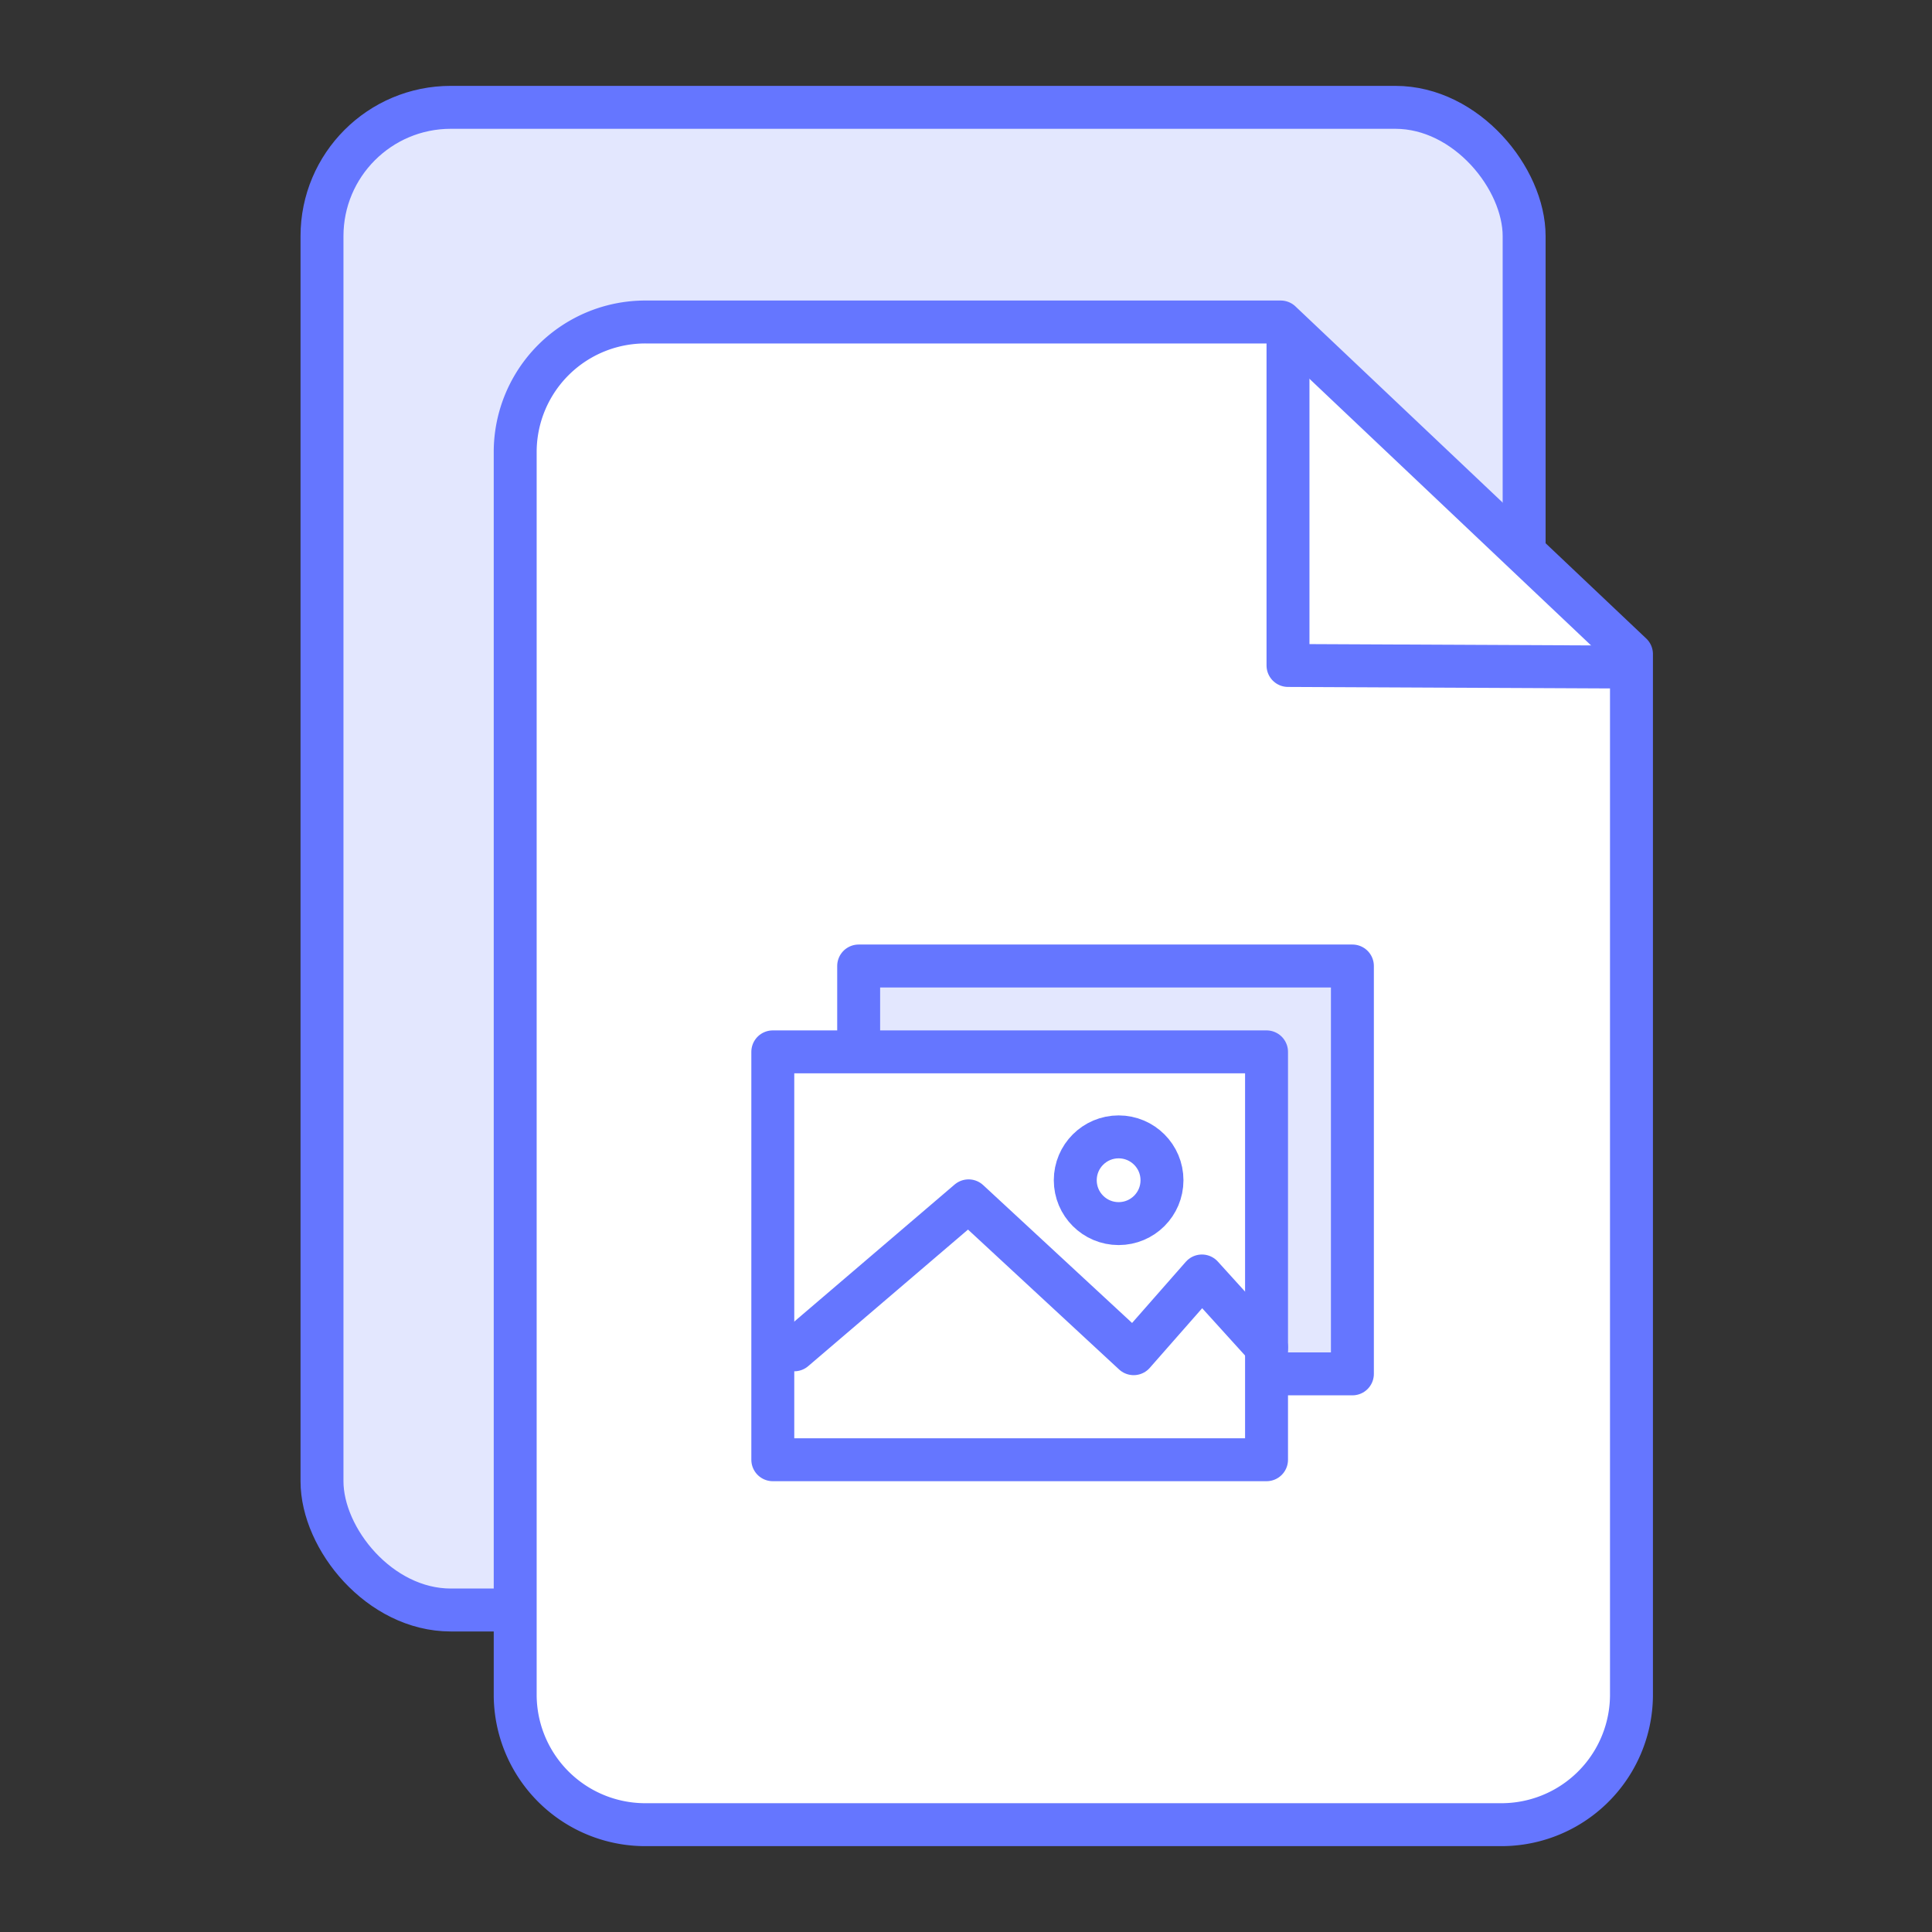
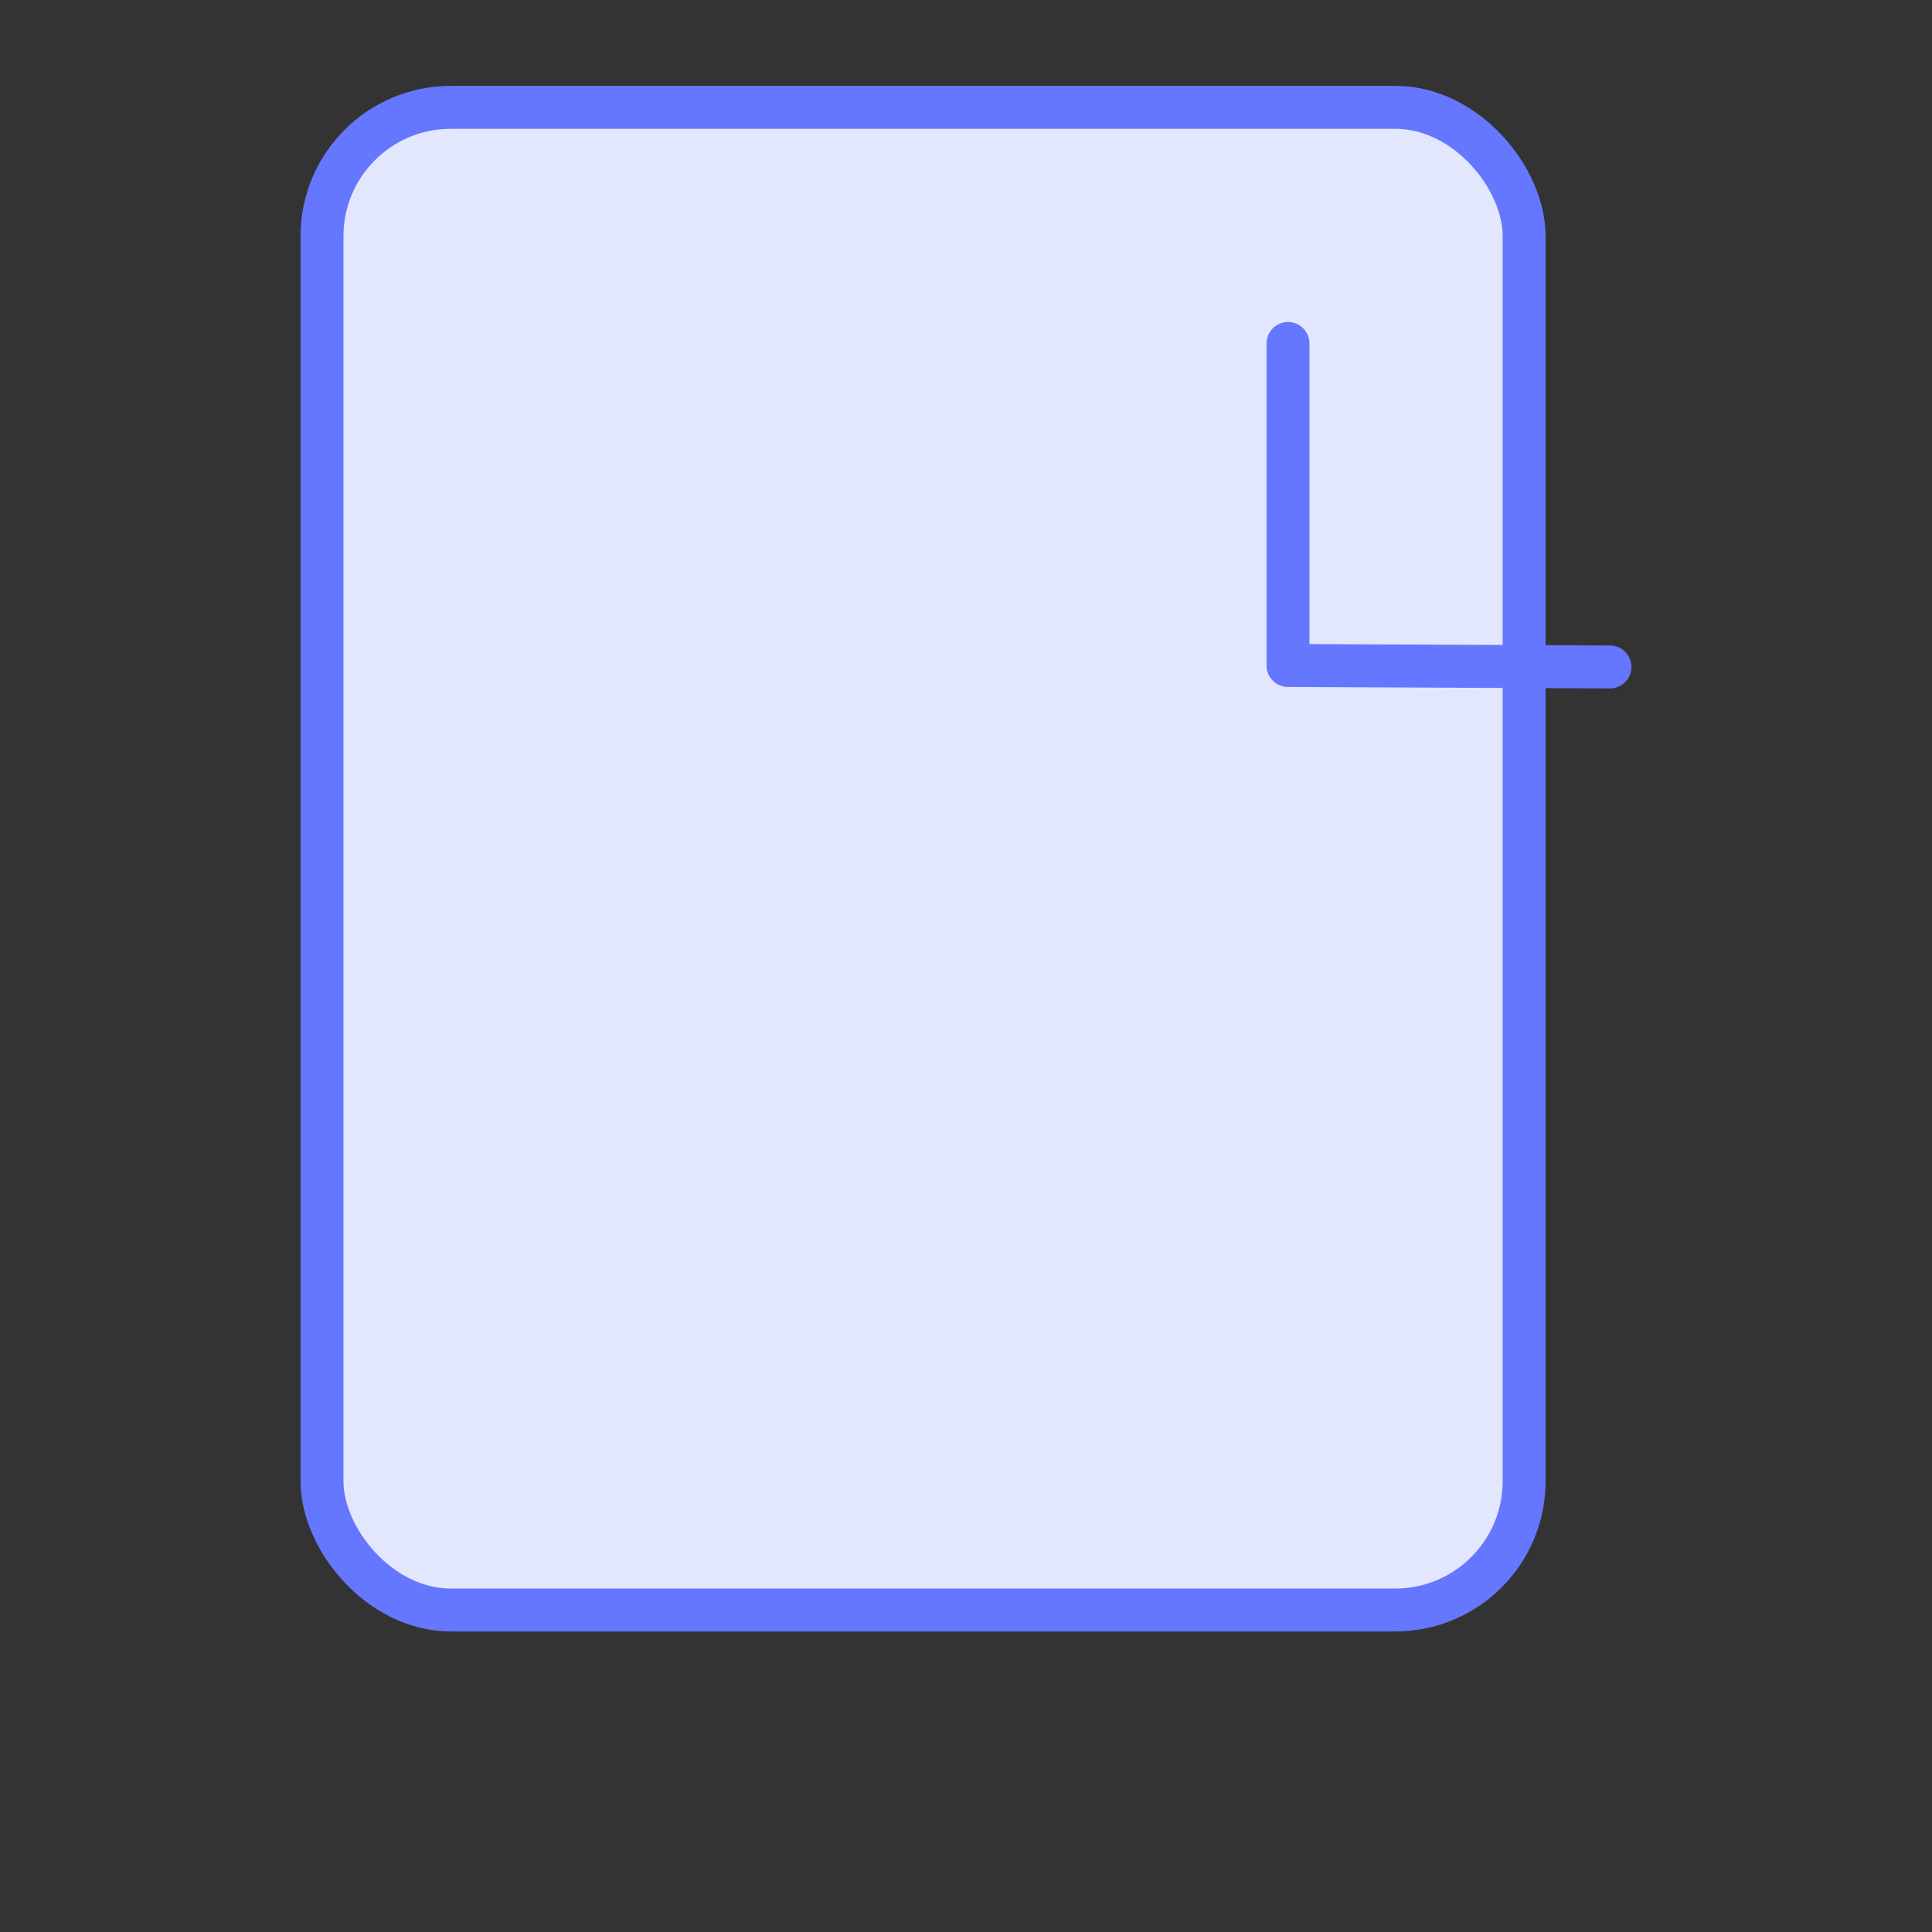
<svg xmlns="http://www.w3.org/2000/svg" viewBox="0 0 90 90">
  <rect x="0" y="0" width="90" height="90" fill="#333333" stroke="none" />
  <rect x="15" y="5" width="56" height="70" rx="6" ry="6" fill="#e3e7fe" stroke="#6576ff" stroke-linecap="round" stroke-linejoin="round" stroke-width="2" />
-   <path d="M69.88,85H30.12A6.06,6.06,0,0,1,24,79V21a6.06,6.06,0,0,1,6.12-6H59.66L76,30.47V79A6.06,6.06,0,0,1,69.88,85Z" fill="#fff" stroke="#6576ff" stroke-linecap="round" stroke-linejoin="round" stroke-width="2" />
  <polyline points="60 16 60 31 75 31.07" fill="none" stroke="#6576ff" stroke-linecap="round" stroke-linejoin="round" stroke-width="2" />
-   <rect x="40" y="45" width="23" height="19" fill="#e3e7fe" stroke="#6576ff" stroke-linecap="round" stroke-linejoin="round" stroke-width="2" />
-   <rect x="36" y="49" width="23" height="19" fill="#fff" stroke="#6576ff" stroke-linecap="round" stroke-linejoin="round" stroke-width="2" />
-   <polyline points="37 62.88 45.12 55.94 52.81 63.06 55.99 59.44 59 62.76" fill="none" stroke="#6576ff" stroke-linecap="round" stroke-linejoin="round" stroke-width="2" />
-   <circle cx="52.11" cy="54.98" r="2.02" fill="none" stroke="#6576ff" stroke-linecap="round" stroke-linejoin="round" stroke-width="2" />
</svg>